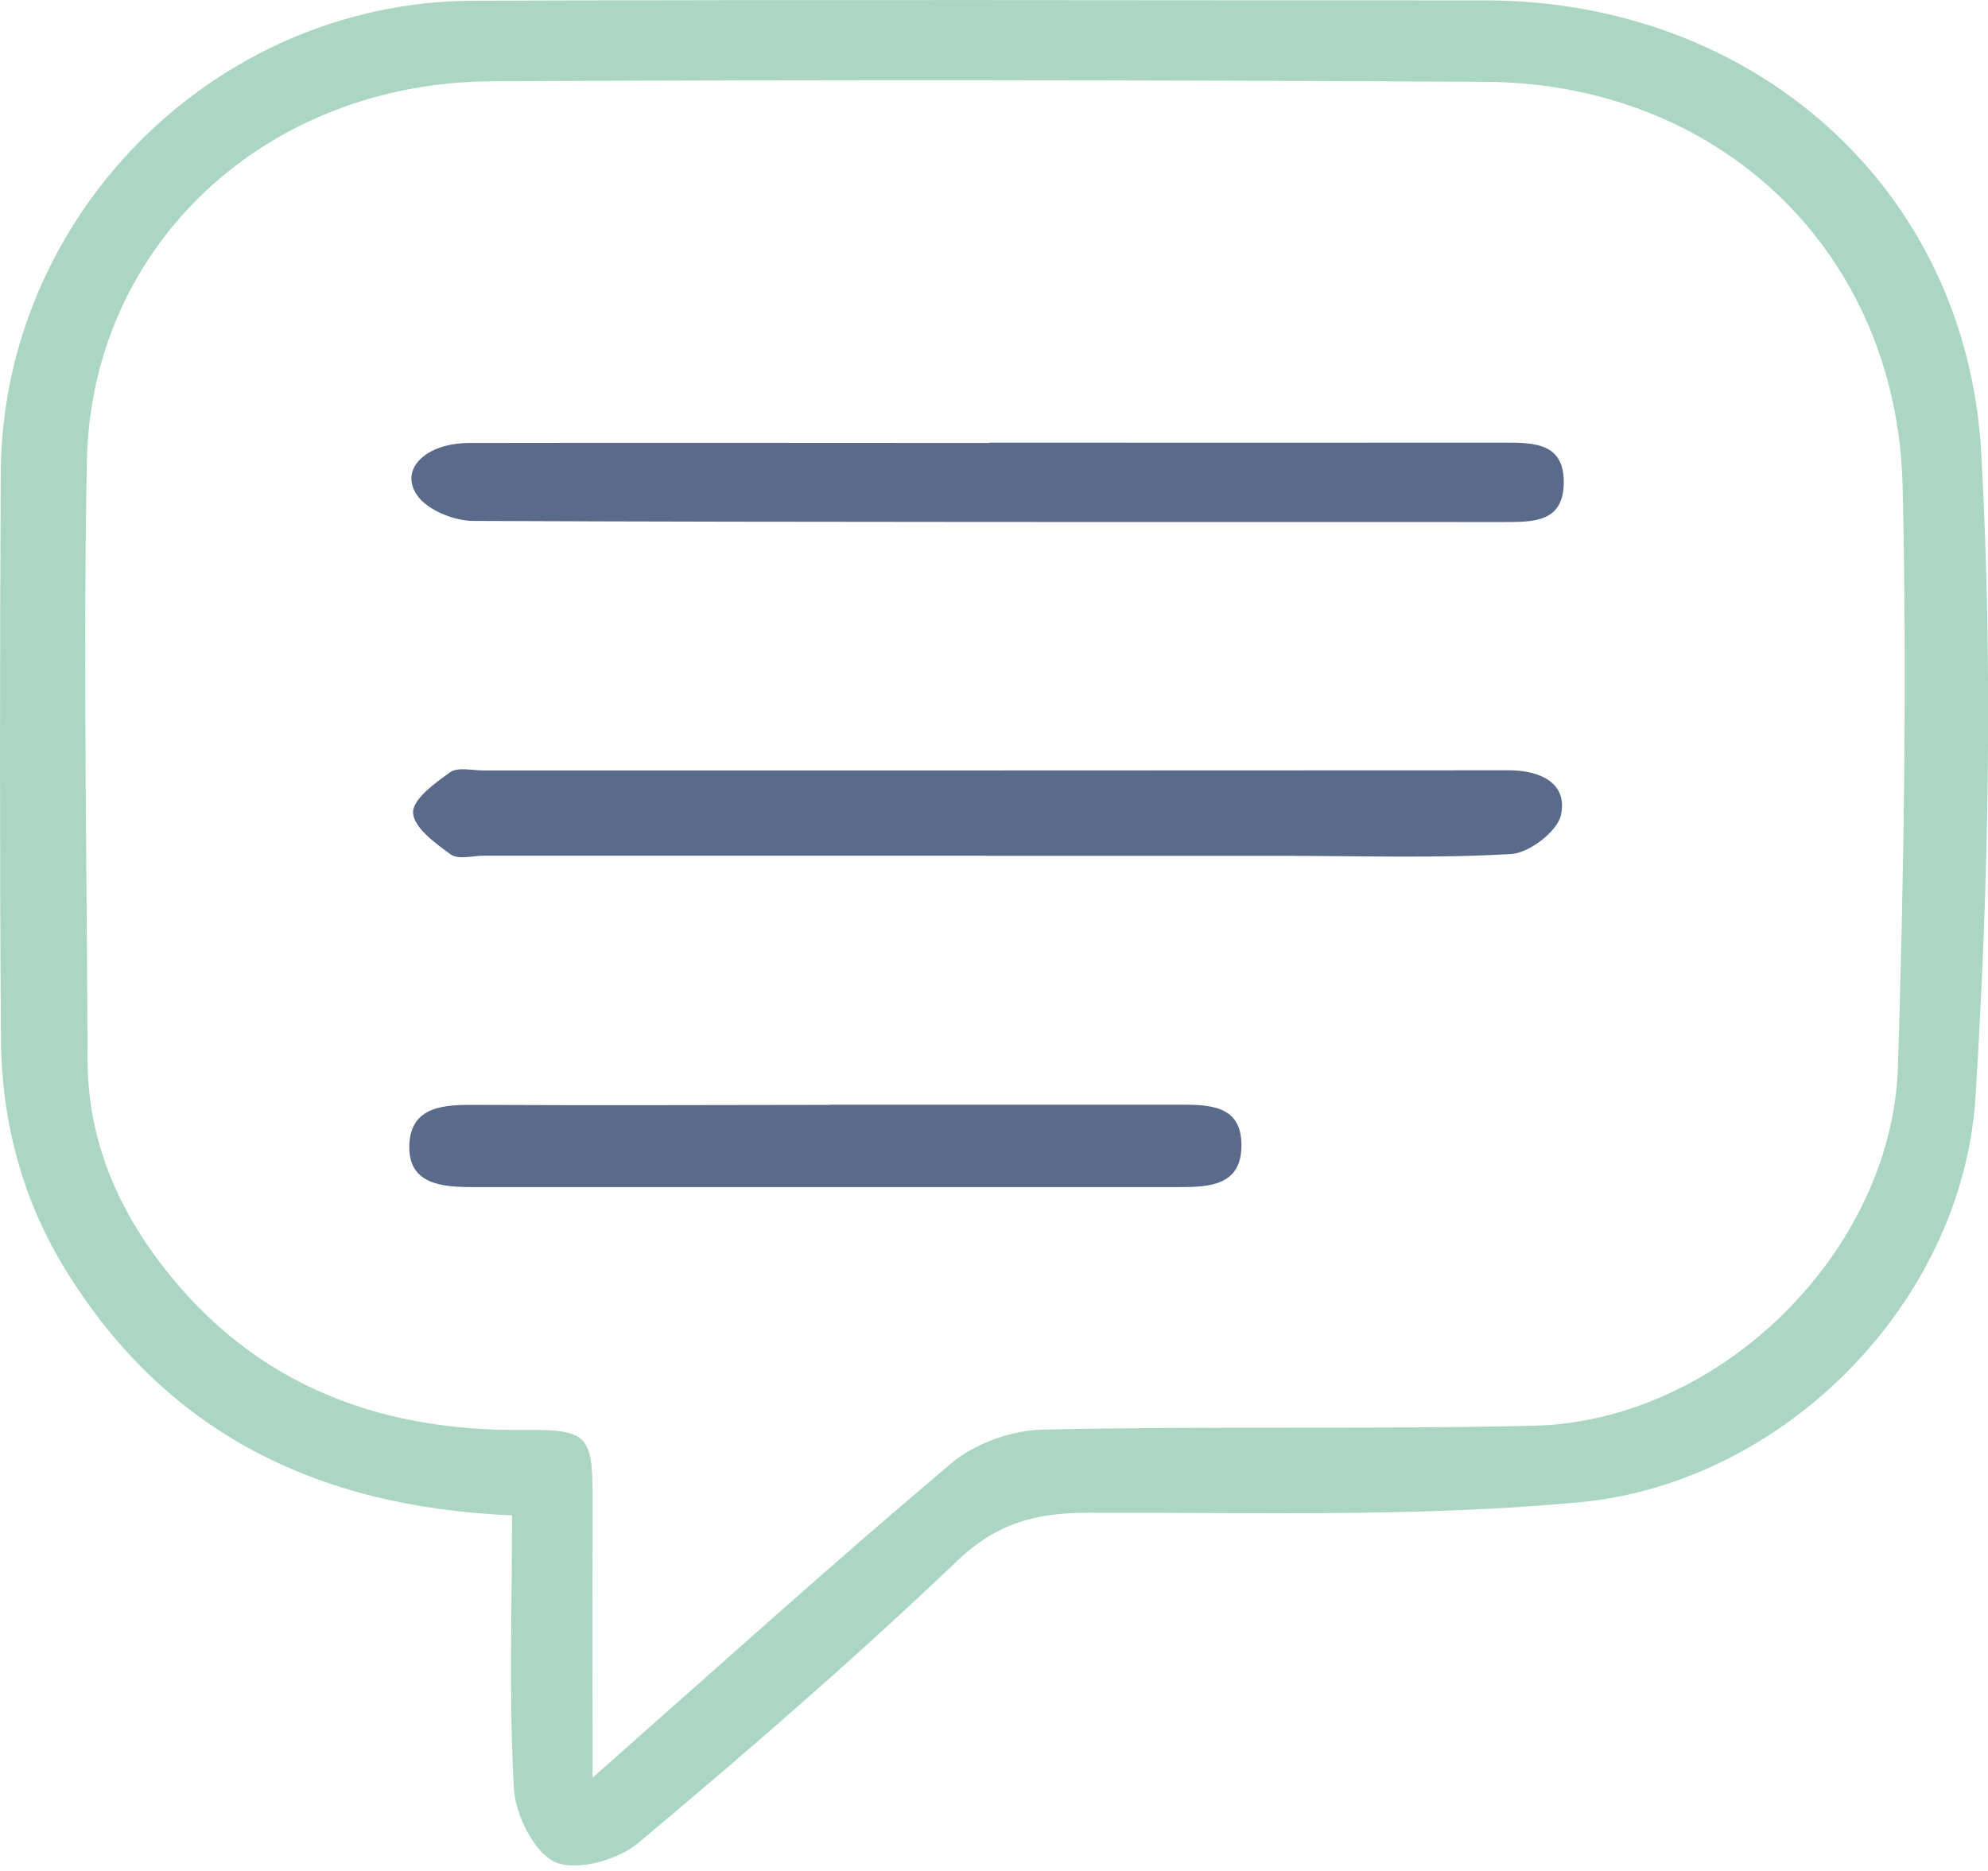
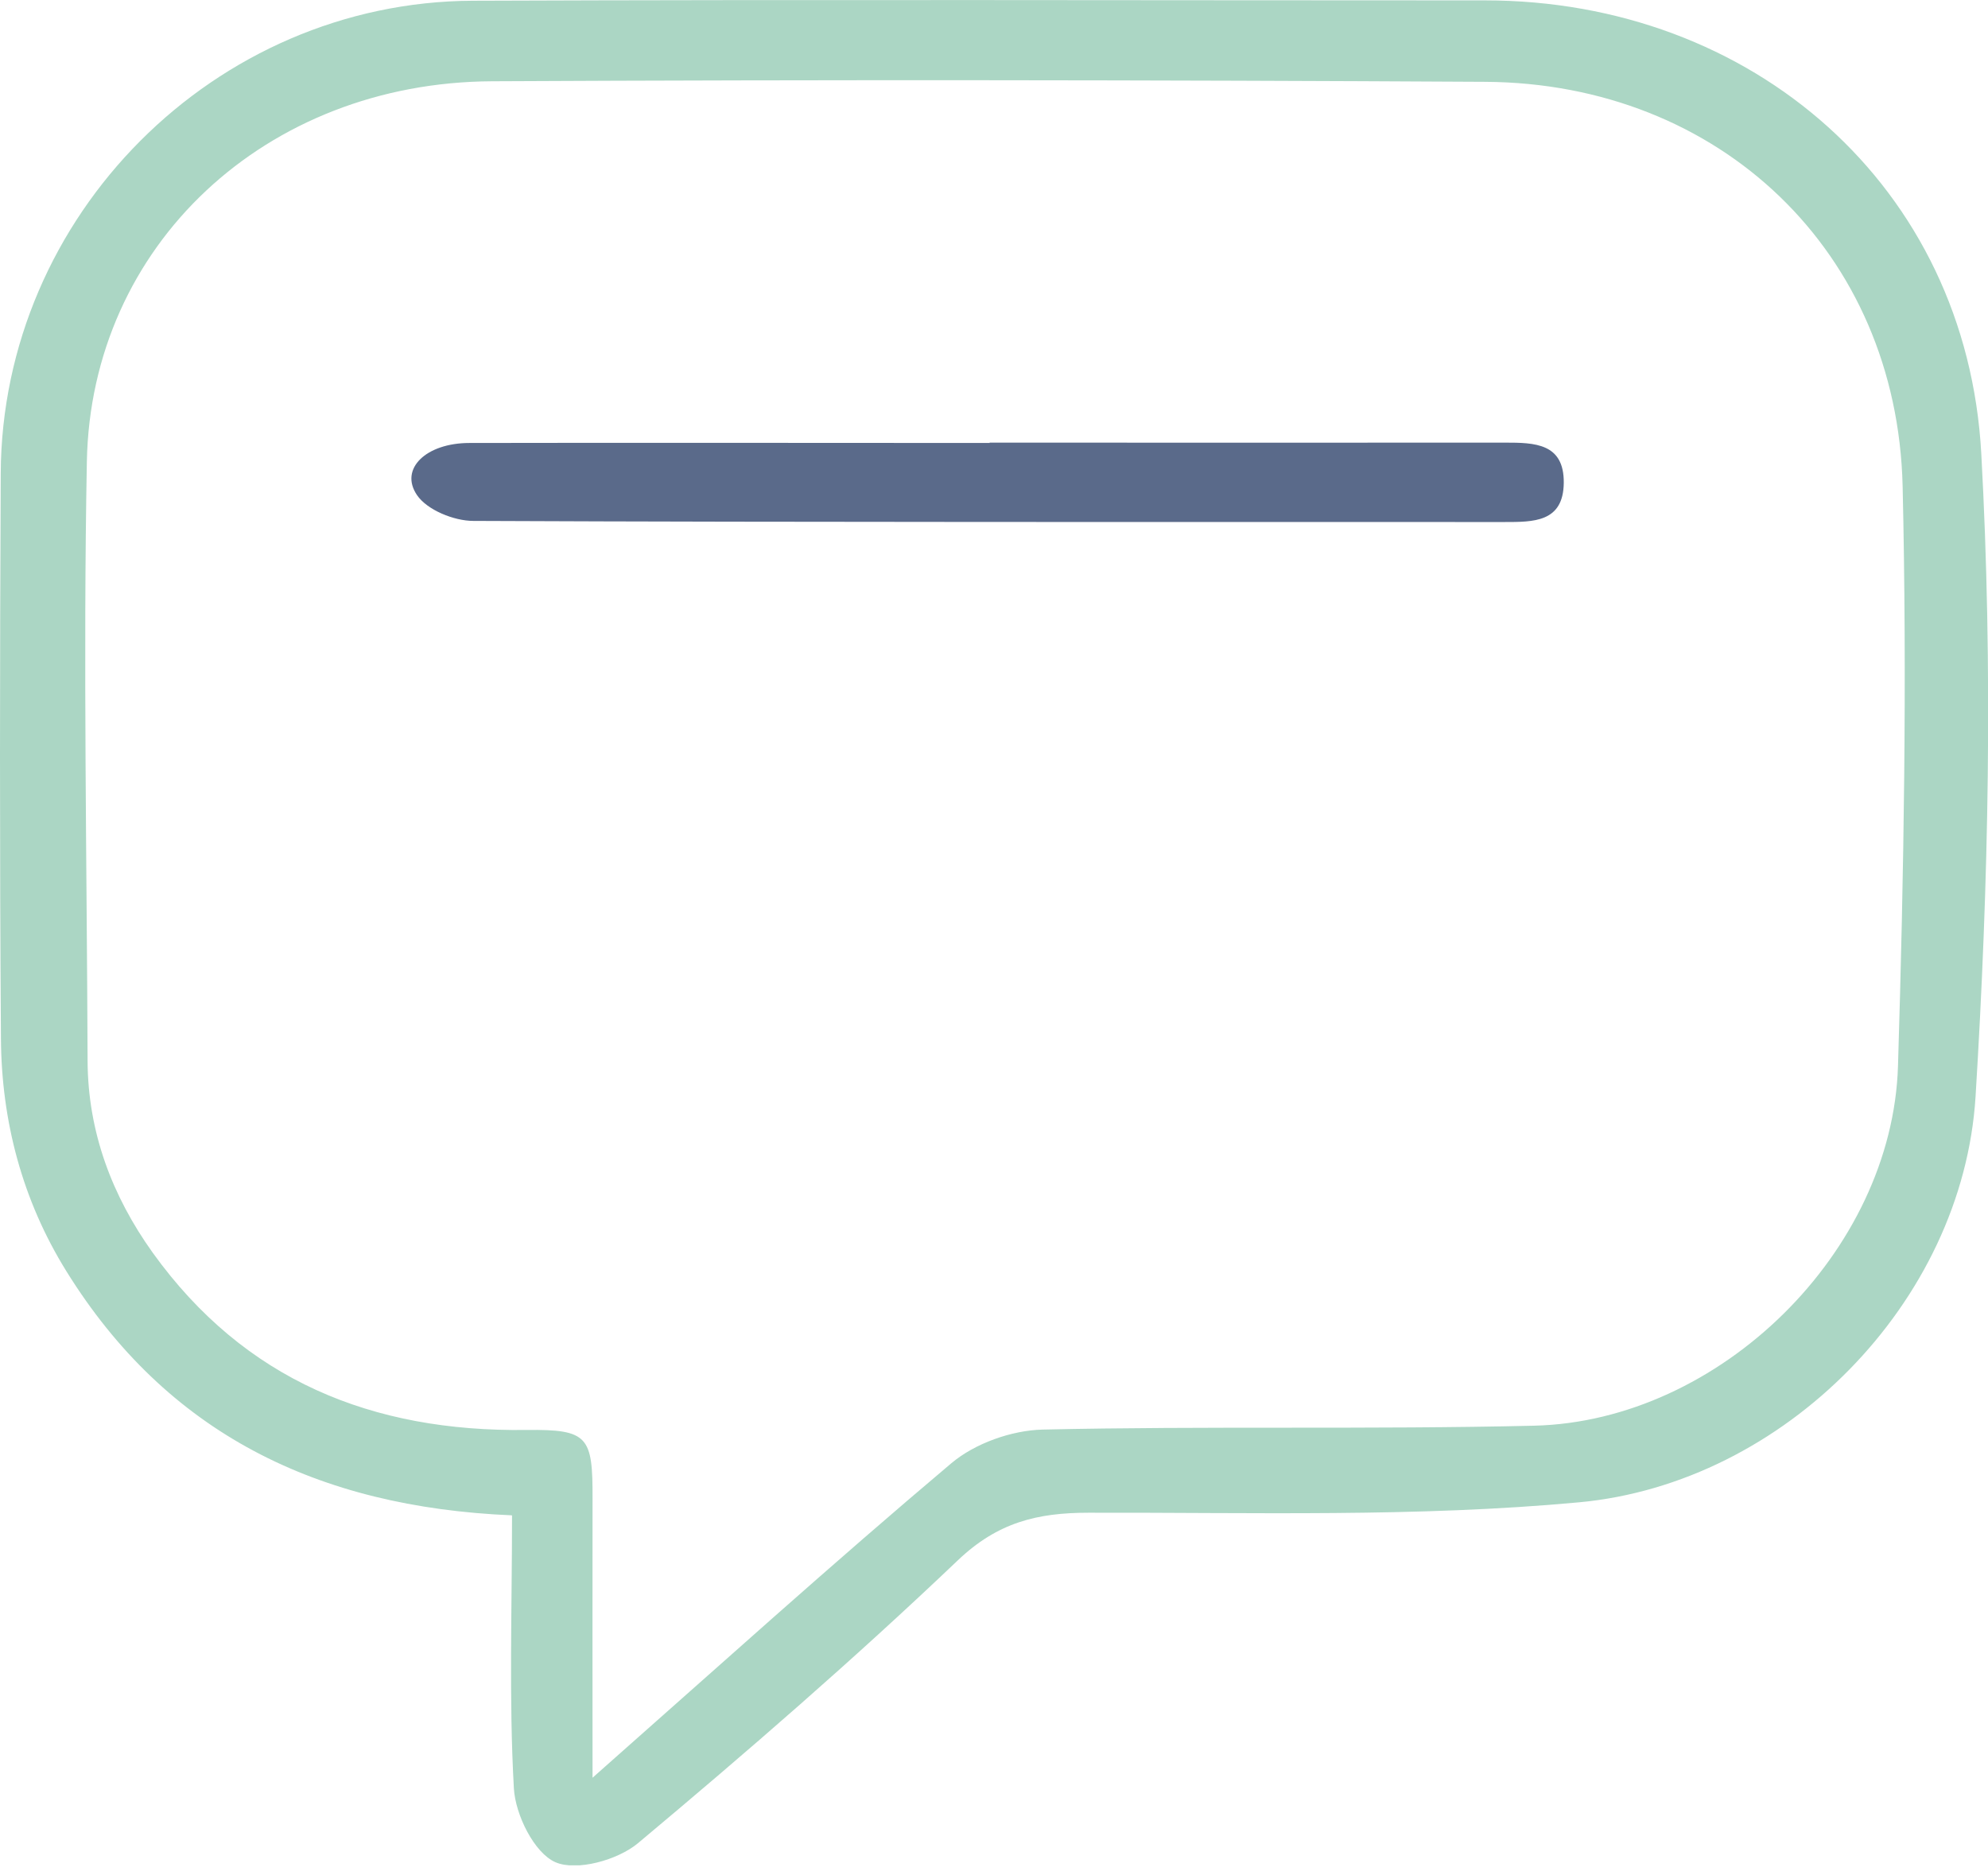
<svg xmlns="http://www.w3.org/2000/svg" width="68" height="64" viewBox="0 0 68 64" fill="none">
  <g clip-path="url(#clip0_152_69)">
    <path d="M17.507 51.835C10.859 51.555 5.706 49.029 2.265 43.476C0.763 41.052 0.051 38.355 0.032 35.524C-0.013 29.079 -0.006 22.641 0.025 16.197C0.064 7.373 7.341 0.064 16.171 0.025C27.712 -0.019 39.252 0.013 50.792 0.013C59.94 0.013 67.275 6.381 67.771 15.529C68.172 22.838 68.025 30.205 67.574 37.515C67.135 44.551 61.028 50.741 54.011 51.39C48.457 51.905 42.833 51.733 37.235 51.746C35.479 51.746 34.124 52.077 32.763 53.374C29.238 56.733 25.555 59.927 21.821 63.051C21.127 63.63 19.721 64.018 18.996 63.7C18.271 63.381 17.628 62.077 17.577 61.174C17.406 58.114 17.514 55.041 17.514 51.848L17.507 51.835ZM20.268 60.811C24.537 57.039 28.481 53.476 32.54 50.054C33.348 49.373 34.601 48.928 35.664 48.902C41.268 48.775 46.873 48.902 52.477 48.769C58.82 48.616 64.724 42.821 64.921 36.471C65.124 29.862 65.233 23.246 65.08 16.636C64.889 8.62 58.833 2.844 50.798 2.799C39.474 2.736 28.157 2.723 16.833 2.78C9.084 2.818 3.111 8.391 2.971 15.79C2.844 22.622 2.971 29.461 2.996 36.3C3.009 38.724 3.83 40.906 5.229 42.859C8.366 47.216 12.73 48.985 18.004 48.915C20.128 48.889 20.275 49.144 20.268 51.269C20.262 54.329 20.268 57.389 20.268 60.805V60.811Z" fill="#ABD6C4" />
-     <path d="M33.711 29.27C27.998 29.27 22.279 29.27 16.566 29.27C16.171 29.27 15.675 29.416 15.414 29.226C14.886 28.844 14.148 28.303 14.129 27.801C14.11 27.343 14.88 26.783 15.402 26.414C15.669 26.229 16.165 26.357 16.553 26.357C28.036 26.357 39.525 26.357 51.008 26.35C51.231 26.35 51.453 26.35 51.682 26.35C52.706 26.369 53.623 26.795 53.394 27.877C53.273 28.437 52.312 29.175 51.695 29.213C49.125 29.366 46.542 29.276 43.965 29.276C40.549 29.276 37.133 29.276 33.711 29.276V29.27Z" fill="#5A6A8A" />
    <path d="M33.85 15.141C39.729 15.141 45.6 15.147 51.479 15.141C52.49 15.141 53.502 15.16 53.489 16.515C53.476 17.87 52.452 17.857 51.447 17.857C39.697 17.851 27.94 17.87 16.19 17.819C15.529 17.819 14.606 17.444 14.263 16.935C13.652 16.038 14.575 15.153 16.057 15.153C21.986 15.141 27.921 15.153 33.85 15.153V15.141Z" fill="#5A6A8A" />
-     <path d="M28.379 37.788C32.355 37.788 36.331 37.788 40.314 37.788C41.357 37.788 42.502 37.788 42.464 39.239C42.432 40.543 41.376 40.607 40.377 40.607C32.311 40.607 24.244 40.607 16.178 40.607C15.128 40.607 13.945 40.524 14.002 39.15C14.059 37.82 15.217 37.788 16.286 37.795C20.319 37.814 24.352 37.801 28.386 37.795L28.379 37.788Z" fill="#5A6A8A" />
  </g>
  <defs>
    <clipPath id="clip0_152_69">
      <rect width="68" height="63.808" fill="white" />
    </clipPath>
  </defs>
</svg>